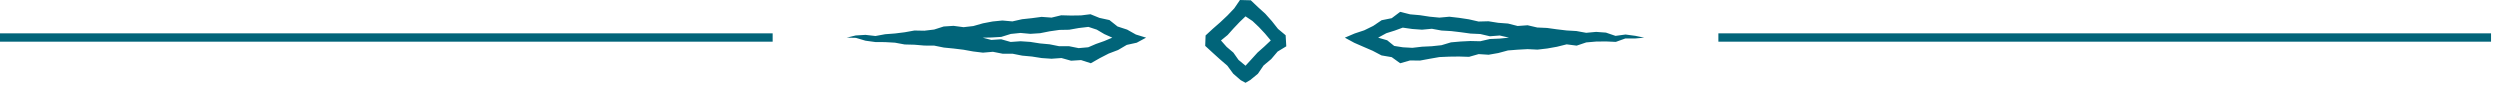
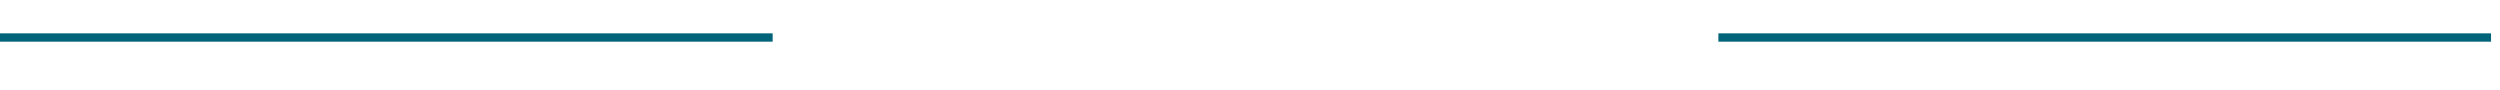
<svg xmlns="http://www.w3.org/2000/svg" width="195" height="7" viewBox="0 0 195 7">
  <defs>
    <filter id="s0d0z896na">
      <feColorMatrix in="SourceGraphic" values="0 0 0 0 1 0 0 0 0 1 0 0 0 0 1 0 0 0 1 0" />
    </filter>
  </defs>
  <g fill="none" fill-rule="evenodd">
    <g filter="url(#s0d0z896na)" transform="translate(-83 -1924)">
      <g>
        <g fill="#016479">
-           <path d="M31.067 0l-.442.648-.532.559-.56.528-.581.508-.566.522-.03.813.568.522.573.518.584.504.462.628.583.505.375.203.365-.213.6-.49.443-.648.594-.495.5-.589.677-.41-.05-.863-.595-.495-.481-.609-.513-.576-.572-.517-.557-.53L31.067 0zm-.113 4.672l-.401-.569-.524-.445-.444-.502.521-.426.458-.512.472-.498.464-.445.548.366.498.472.469.5.456.543-.516.486-.515.456-.461.507-.478.521-.547-.454zM10.997 2.938l.675.176.77-.051.74.209.771-.055.759.051.752.118.756.07.75.15.764-.002.75.15.75-.067.602-.258.645-.227.627-.265-.62-.277-.59-.348-.651-.214-.755.089-.75.133-.762.014-.753.108-.749.148-.76.05-.77-.07-.756.077-.742.231-.76.046-.693.014zm8.438 1.995l-.763-.247-.777.05-.75-.21-.775.055-.766-.052-.759-.119-.764-.071-.756-.15-.77.001-.757-.15-.778.067-.762-.093-.757-.136-.761-.093-.764-.075-.756-.152-.77-.005-.765-.065-.769-.02-.758-.14-.766-.044-.77-.006-.763-.104-.75-.222L.4 2.936l.692-.17.765-.046.781.088.757-.139.764-.058.762-.095.757-.136.773.015.762-.091.747-.238.766-.05.781.104.763-.088.748-.213.757-.144.763-.076.778.07.755-.17.763-.082.761-.101.777.057.753-.181.774.02.772-.011.736-.091.701.285.779.17.63.5.747.243.683.384.798.245-.73.394-.778.171-.676.398-.732.277-.696.358-.698.398zM43.764 2.156l-.626.229-.654.205-.64.348.704.202.548.442.672.106.746.042.754-.087.76-.037.756-.08.742-.223.757-.066.76-.038.766.018.747-.173.761-.034.735-.073-.723-.167-.77.059-.745-.175-.76-.035-.754-.104-.756-.09-.76-.044-.75-.137-.77.072-.757-.055-.743-.105zm-4.514.781l.766-.327.745-.246.7-.343.657-.444.786-.158.659-.495.775.194.764.067.76.116.762.073.778-.07.763.088.758.115.755.172.773-.02.758.12.766.057.752.191.777-.057.753.175.767.035.76.106.762.09.767.045.758.138.778-.072.766.056.745.255.783-.106.762.103.696.143-.702.062h-.77l-.745.268-.774-.036-.77.01-.764.066-.746.251-.78-.1-.753.187-.757.135-.763.089-.775-.038-.766.042-.765.06-.75.202-.758.133-.777-.05-.75.214-.773-.024-.77.009-.769.033-.758.133-.758.14-.772-.01-.77.219-.661-.476-.795-.135-.692-.363-.717-.309-.715-.312-.736-.4z" transform="translate(83 1924) translate(65.65)" />
-         </g>
+           </g>
        <path stroke="#016479" stroke-width=".65" d="M134.034 2.926L194.301 2.926M0 2.926L60.267 2.926" transform="translate(83 1924)" />
      </g>
    </g>
  </g>
</svg>